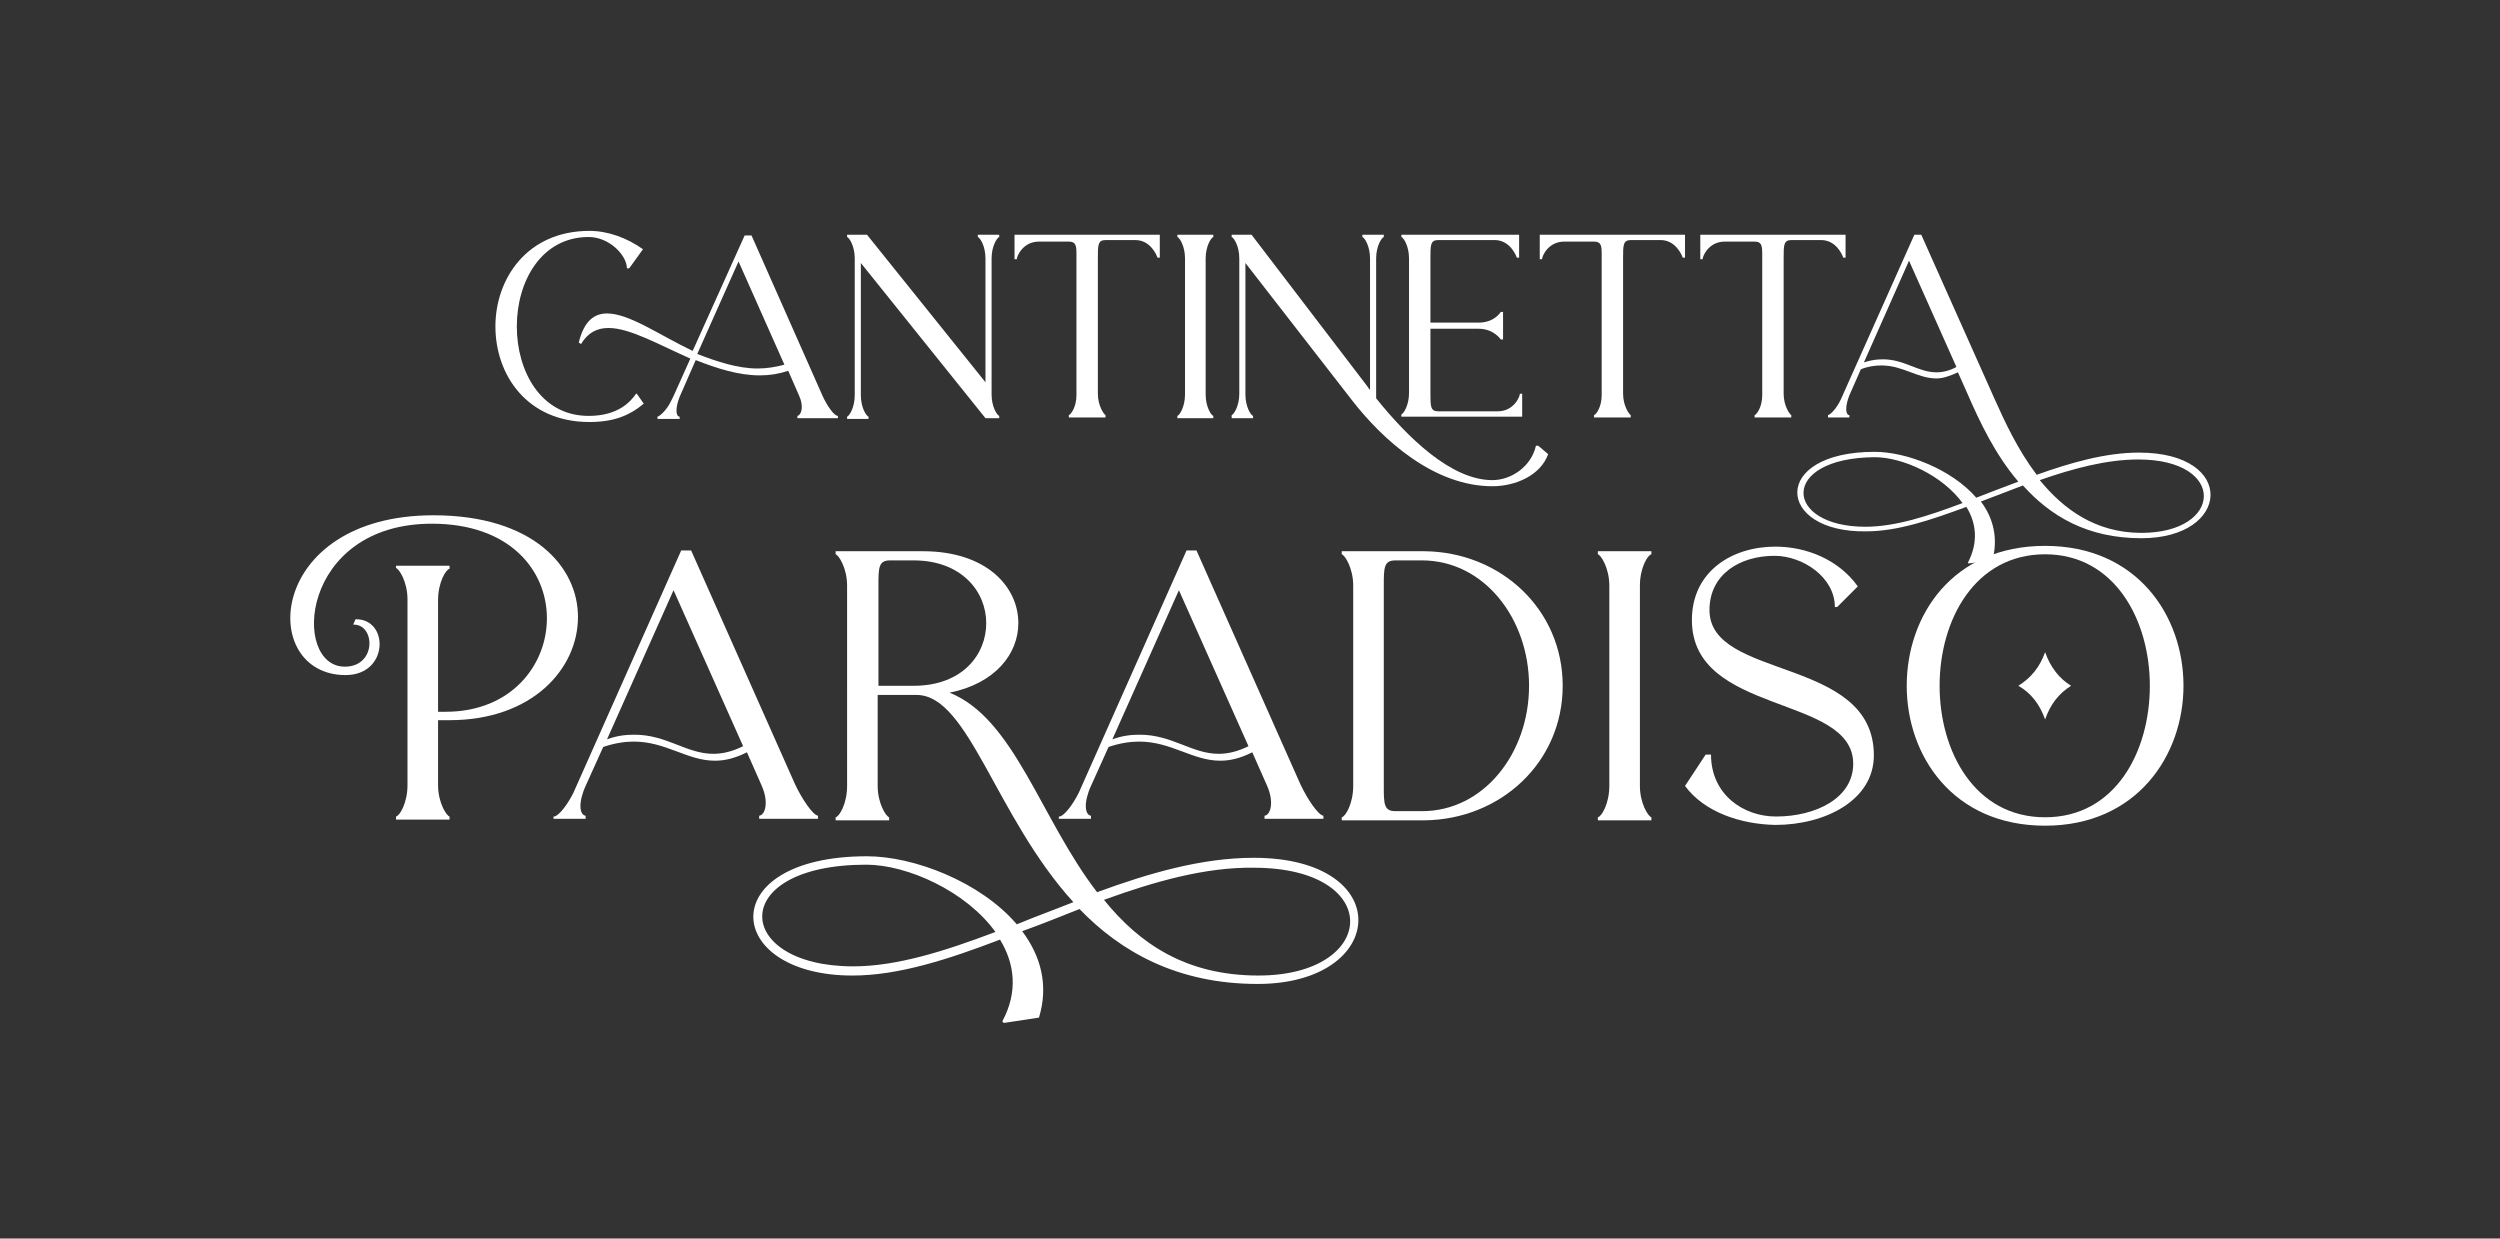
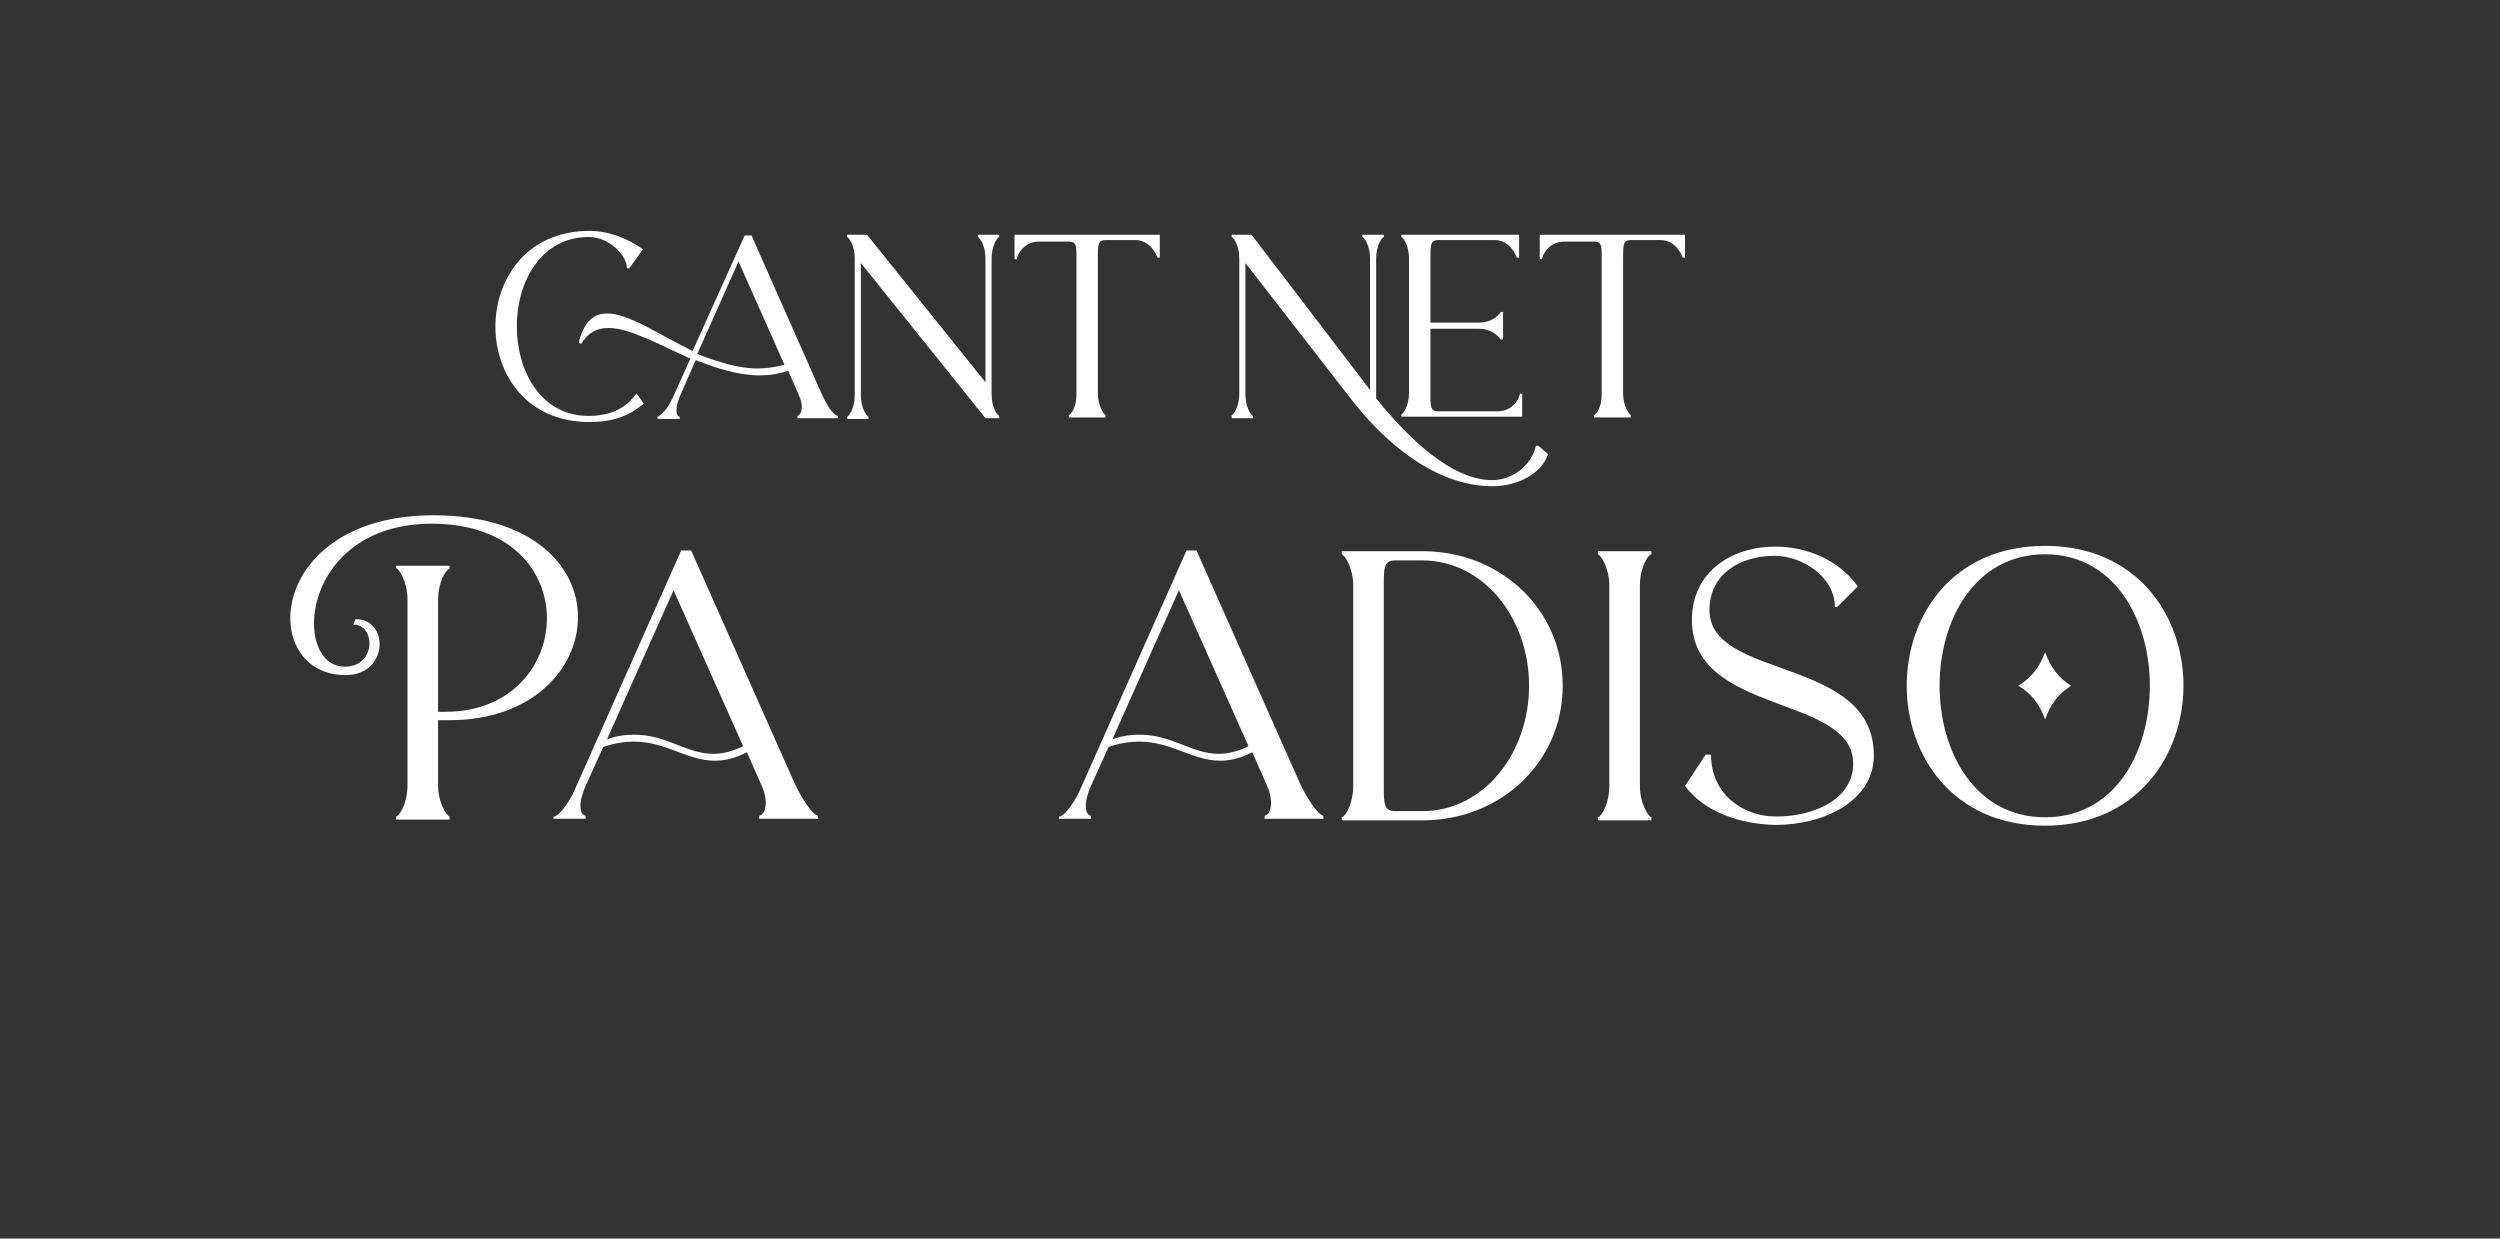
<svg xmlns="http://www.w3.org/2000/svg" version="1.1" id="Livello_1" x="0px" y="0px" viewBox="0 0 327 162" style="enable-background:new 0 0 327 162;" xml:space="preserve">
  <rect x="0" y="0" width="327" height="162" fill="#333333" stroke="none" />
  <style type="text/css">
	.st0{fill:#FFFFFF;}
</style>
  <g>
    <path class="st0" d="M99.1,48.2c1.2,0,2.4-0.2,3.5-0.5l-6-13.5l-5.4,12.1C93.8,47.3,96.5,48.2,99.1,48.2 M79.4,41   c2.9,0,6.8,2.8,11.2,4.9l6.8-15.1h0.9l9.3,21c0.6,1.3,1.5,2.6,2,2.6v0.3h-5.3v-0.3c0.5-0.1,0.9-1.2,0.2-2.7v0l-1.4-3.2   c-1.2,0.4-2.4,0.6-3.7,0.6c-2.8,0-5.6-0.9-8.4-2l-2.1,4.8c-0.6,1.5-0.5,2.6,0,2.6v0.3H86v-0.3c0.4-0.1,1.3-1,1.8-2.1l0.3-0.6v0   l2.2-4.9c-4.1-1.8-7.9-4-10.7-4c-1.5,0-2.7,0.6-3.6,2.1l-0.3-0.2C76.4,42,77.7,41,79.4,41 M84.1,32.6l-1.8,2.5H82   c0-1.7-2.3-4.1-5-4.1c-6.2,0-9.4,5.8-9.4,11.7c0,5.8,3.1,11.7,9.4,11.7c3.9,0,5.5-1.9,6.2-2.9h0.1l0.9,1.3c-1.9,1.6-4,2.4-7.1,2.4   c-8.2,0-12.3-6.2-12.3-12.5c0-6.2,4.1-12.5,12.3-12.5C79.5,30.2,82,31.1,84.1,32.6" />
    <path class="st0" d="M113.4,30.7l15.5,19.3V33.8c0-1.6-0.7-2.7-1-2.8v-0.3h2.8V31c-0.3,0.1-1,1.2-1,2.8v17.8c0,1.6,0.7,2.7,1,2.8   v0.3h-1.8l-16.3-20.3v17.3c0,1.6,0.7,2.7,1,2.8v0.3h-2.8v-0.3c0.3-0.1,1-1.2,1-2.8V33.8c0-1.6-0.7-2.7-1-2.8v-0.3H113.4z" />
    <path class="st0" d="M132.7,30.7h19v3h-0.3c-0.1-0.3-0.9-2.3-2.9-2.3h-3.9c-1,0-1,0.7-1,2.3v17.8c0,1.6,0.8,2.7,1,2.8v0.3h-4.8   v-0.3c0.3-0.1,1-1.1,1-2.6V33.2c0-1.1-0.1-1.6-1-1.6h-3.9c-2.1,0-2.9,1.9-2.9,2.3h-0.3V30.7z" />
-     <path class="st0" d="M158.7,30.7V31c-0.3,0.1-1,1.2-1,2.8v17.8c0,1.6,0.7,2.7,1,2.8v0.3H154v-0.3c0.3-0.1,1-1.2,1-2.8V33.8   c0-1.6-0.7-2.7-1-2.8v-0.3H158.7z" />
    <path class="st0" d="M161.1,54.3c0.3-0.1,1-1.2,1-2.8V33.8c0-1.6-0.7-2.7-1-2.8v-0.3h2.6l15.2,19.9c0.1,0.2,0.2,0.3,0.3,0.4V33.8   c0-1.6-0.7-2.7-1-2.8v-0.3h2.8V31c-0.3,0.1-1,1.2-1,2.8v17.8c0,0.2,0,0.3,0,0.5c4.1,5.1,9.8,10.7,15.2,10.7c2.5,0,5.1-1.8,5.7-4.5   l0.3,0l1.3,1.1c-1,2.8-4.3,4.2-7.3,4.2c-7.6,0-14.3-6-18.4-11.3l-13.9-17.9v17.2c0,1.6,0.7,2.7,1,2.8v0.3h-2.8V54.3z" />
    <path class="st0" d="M198.7,30.7v3h-0.3c-0.1-0.3-0.9-2.3-2.9-2.3h-7.4c-1,0-1,0.7-1,2.3v8.5h6.3c2.1,0,2.9-1.4,2.9-1.4h0.3v3.6   h-0.3c0,0-0.9-1.4-2.9-1.4h-6.3v8.5c0,1.6,0,2.3,1,2.3h7.8c2.1,0,2.9-1.9,2.9-2.3h0.3v3h-15.8v-0.3c0.3-0.1,1-1.2,1-2.8V33.8   c0-1.6-0.7-2.7-1-2.8v-0.3H198.7z" />
    <path class="st0" d="M201.4,30.7h19v3h-0.3c-0.1-0.3-0.9-2.3-2.9-2.3h-3.9c-1,0-1,0.7-1,2.3v17.8c0,1.6,0.8,2.7,1,2.8v0.3h-4.8   v-0.3c0.3-0.1,1-1.1,1-2.6V33.2c0-1.1-0.1-1.6-1-1.6h-3.9c-2.1,0-2.9,1.9-2.9,2.3h-0.3V30.7z" />
-     <path class="st0" d="M222.4,30.7h19v3h-0.3c-0.1-0.3-0.9-2.3-2.9-2.3h-3.9c-1,0-1,0.7-1,2.3v17.8c0,1.6,0.8,2.7,1,2.8v0.3h-4.8   v-0.3c0.3-0.1,1-1.1,1-2.6V33.2c0-1.1-0.1-1.6-1-1.6h-3.9c-2.1,0-2.9,1.9-2.9,2.3h-0.3V30.7z" />
-     <path class="st0" d="M266.8,62.8c3.1,3.8,7.3,6.9,13.3,6.9c10.7,0,11.2-9.6-0.4-9.6C275.5,60.1,271.1,61.3,266.8,62.8 M243.8,47.4   c0.9-0.3,1.7-0.4,2.5-0.4c2.8,0,4.6,1.7,7,1.7c0.8,0,1.7-0.2,2.6-0.7l-6.2-13.9L243.8,47.4z M244,68.9c3.9,0,8.2-1.4,12.7-3.1   c-2.6-3.6-7.8-6-11.5-6C232.7,59.9,233.3,68.9,244,68.9 M245.2,59.1c4.2,0,10.1,2.3,13.3,6c1.8-0.7,3.6-1.4,5.5-2.1   c-3-3.5-5-7.7-6.7-11.6l-1.2-2.7c-1.1,0.5-2,0.8-2.8,0.8c-2.5,0-4.4-1.7-7.2-1.7c-0.8,0-1.7,0.1-2.7,0.5l-1.5,3.4   c-0.6,1.5-0.5,2.6,0,2.6v0.3h-2.8v-0.3c0.4-0.1,1.2-1,1.7-2.1l9.6-21.5h0.9l9.6,21.5c1.3,2.9,3,6.6,5.5,9.9c4.5-1.6,9-2.9,13.4-2.9   c12.8,0,12,11.2,0.3,11.2c-7.1,0-11.9-2.9-15.5-6.9c-1.8,0.7-3.7,1.4-5.5,2.1c1.6,2.1,2.3,4.8,1.5,7.7l-3.1,0.4l-0.1-0.1   c1.4-2.7,1.1-5.2-0.2-7.3c-4.6,1.7-9,3.2-13.1,3.2C232.3,69.7,231.5,59.1,245.2,59.1" />
    <path class="st0" d="M56.7,67.4c13,0,18.9,6.7,18.9,13.3c0,6.8-6,13.5-16.8,13.5h-1.5v8.5c0,2.3,1.1,4,1.5,4.1v0.4h-7v-0.4   c0.5-0.1,1.5-1.8,1.5-4.1V78.4c0-2.3-1.1-4-1.5-4.1V74h7v0.4c-0.5,0.1-1.5,1.8-1.5,4.1v14.6h1c17.2,0,18.7-24.6-1.8-24.6   c-17.3,0-18.4,18.7-11.4,18.7c4.2,0,4-5.6,1.1-5.5l0.3-0.7c4.4-0.1,4.4,7.3-1.3,7.3C33.7,88.3,34.8,67.4,56.7,67.4" />
    <path class="st0" d="M79.4,96.7c1.4-0.5,2.5-0.6,3.6-0.6c4.2,0,6.8,2.5,10.3,2.5c1.2,0,2.5-0.3,3.9-1l-9.1-20.4L79.4,96.7z    M72.5,106.8c0.6-0.1,1.7-1.5,2.5-3.1l14.1-31.7h1.3l13.6,30.6c0.9,1.9,2.3,4,3,4.1v0.4h-7.7v-0.4c0.8-0.1,1.3-1.8,0.3-4v0   l-1.9-4.3c-1.6,0.8-2.9,1.1-4.2,1.1c-3.6,0-6.4-2.5-10.6-2.5c-1.2,0-2.5,0.2-4,0.7l-2.3,5.1c-1,2.2-0.8,3.8,0,3.9v0.4h-4.2V106.8z" />
-     <path class="st0" d="M144.4,117.7c4.6,5.7,10.7,9.9,20.2,9.9c15.7,0,16.5-14.1-0.6-14.1C157.7,113.4,151,115.3,144.4,117.7    M116.4,73.3c-1.5,0-1.5,1-1.5,3.3v13.1h4.6c6.4,0,9.5-4.1,9.5-8.2c0-4.1-3.2-8.2-9.5-8.2H116.4z M111.6,126.4c5.7,0,12-2,18.6-4.5   c-3.8-5.3-11.5-8.8-16.9-8.8C95,113.1,95.9,126.4,111.6,126.4 M113.4,112c6.1,0,14.8,3.3,19.6,8.9c2.4-1,4.9-1.9,7.4-2.9   c-10.2-11.2-13.7-27.1-20.5-27.1h-5.1v11.9c0,2.3,1.1,4,1.5,4.1v0.4h-7v-0.4c0.5-0.1,1.5-1.8,1.5-4.1V76.6c0-2.3-1.1-4-1.5-4.1   v-0.4h11.4c8.4,0,12.5,4.7,12.5,9.4c0,4-3,7.9-9,9.1c8.5,3.4,11.9,16.5,19.3,26.1c6.8-2.5,13.7-4.5,20.5-4.5   c18.7,0,17.6,16.5,0.5,16.5c-10.5,0-17.9-4.2-23.3-9.8c-2.5,1-5,2-7.5,2.9c2.4,3.2,3.5,7,2.2,11.3l-4.6,0.7l-0.2-0.2   c2.1-3.9,1.6-7.6-0.3-10.7c-6.8,2.6-13.3,4.7-19.3,4.7C94.5,127.6,93.3,112,113.4,112" />
    <path class="st0" d="M145.5,96.7c1.4-0.5,2.5-0.6,3.6-0.6c4.2,0,6.8,2.5,10.3,2.5c1.2,0,2.5-0.3,3.9-1l-9.1-20.4L145.5,96.7z    M138.6,106.8c0.6-0.1,1.7-1.5,2.5-3.1l14.1-31.7h1.3l13.6,30.6c0.9,1.9,2.3,4,3,4.1v0.4h-7.7v-0.4c0.8-0.1,1.3-1.8,0.3-4v0   l-1.9-4.3c-1.6,0.8-2.9,1.1-4.2,1.1c-3.6,0-6.4-2.5-10.6-2.5c-1.2,0-2.5,0.2-4,0.7l-2.3,5.1c-1,2.2-0.8,3.8,0,3.9v0.4h-4.2V106.8z" />
    <path class="st0" d="M182.5,73.3c-1.5,0-1.5,1-1.5,3.3v26.2c0,2.3,0,3.3,1.5,3.3h3.5c8.1,0,14-7.6,14-16.4c0-8.8-5.9-16.4-14-16.4   H182.5z M186.3,72.1c10,0.1,18.1,7.6,18.1,17.6c0,10-8.1,17.5-18.1,17.6h-10.8v-0.4c0.5-0.1,1.5-1.8,1.5-4.1V76.6   c0-2.3-1.1-4-1.5-4.1v-0.4H186.3z" />
    <path class="st0" d="M216,72.1v0.4c-0.5,0.1-1.5,1.8-1.5,4.1v26.2c0,2.3,1.1,4,1.5,4.1v0.4h-7v-0.4c0.5-0.1,1.5-1.8,1.5-4.1V76.6   c0-2.3-1.1-4-1.5-4.1v-0.4H216z" />
    <path class="st0" d="M220.4,102.8l2.7-4.1h0.7c0,5.2,4.2,8.1,8.5,8.1c5.2,0,10.1-2.4,10.1-6.9c0-9.1-21.1-6.3-21.1-18.8   c0-6.4,5.3-9.6,10.9-9.6c4.1,0,8.3,1.7,10.8,5.2l-2.7,2.7H240c0-3.9-4.2-6.7-7.9-6.7c-4.5,0-8.5,2.4-8.5,7.1c0,9.2,21.5,6,21.5,19   c0,5.9-6.4,9.1-12.9,9.1C227.6,107.8,222.9,106.2,220.4,102.8" />
    <path class="st0" d="M264,89.7c1.6-1,2.8-2.4,3.5-4.4c0.7,2,1.9,3.5,3.4,4.4c-1.6,1-2.7,2.4-3.4,4.4   C266.8,92.1,265.6,90.6,264,89.7 M253.7,89.7c0,8.6,4.6,17.2,13.8,17.2c9.2,0,13.7-8.6,13.7-17.2c0-8.6-4.6-17.2-13.7-17.2   C258.3,72.5,253.7,81.1,253.7,89.7 M267.5,71.4c12,0,18.1,9.1,18.1,18.3c0,9.1-6.1,18.3-18.1,18.3c-12.1,0-18.1-9.2-18.1-18.3   C249.4,80.5,255.4,71.4,267.5,71.4" />
  </g>
</svg>